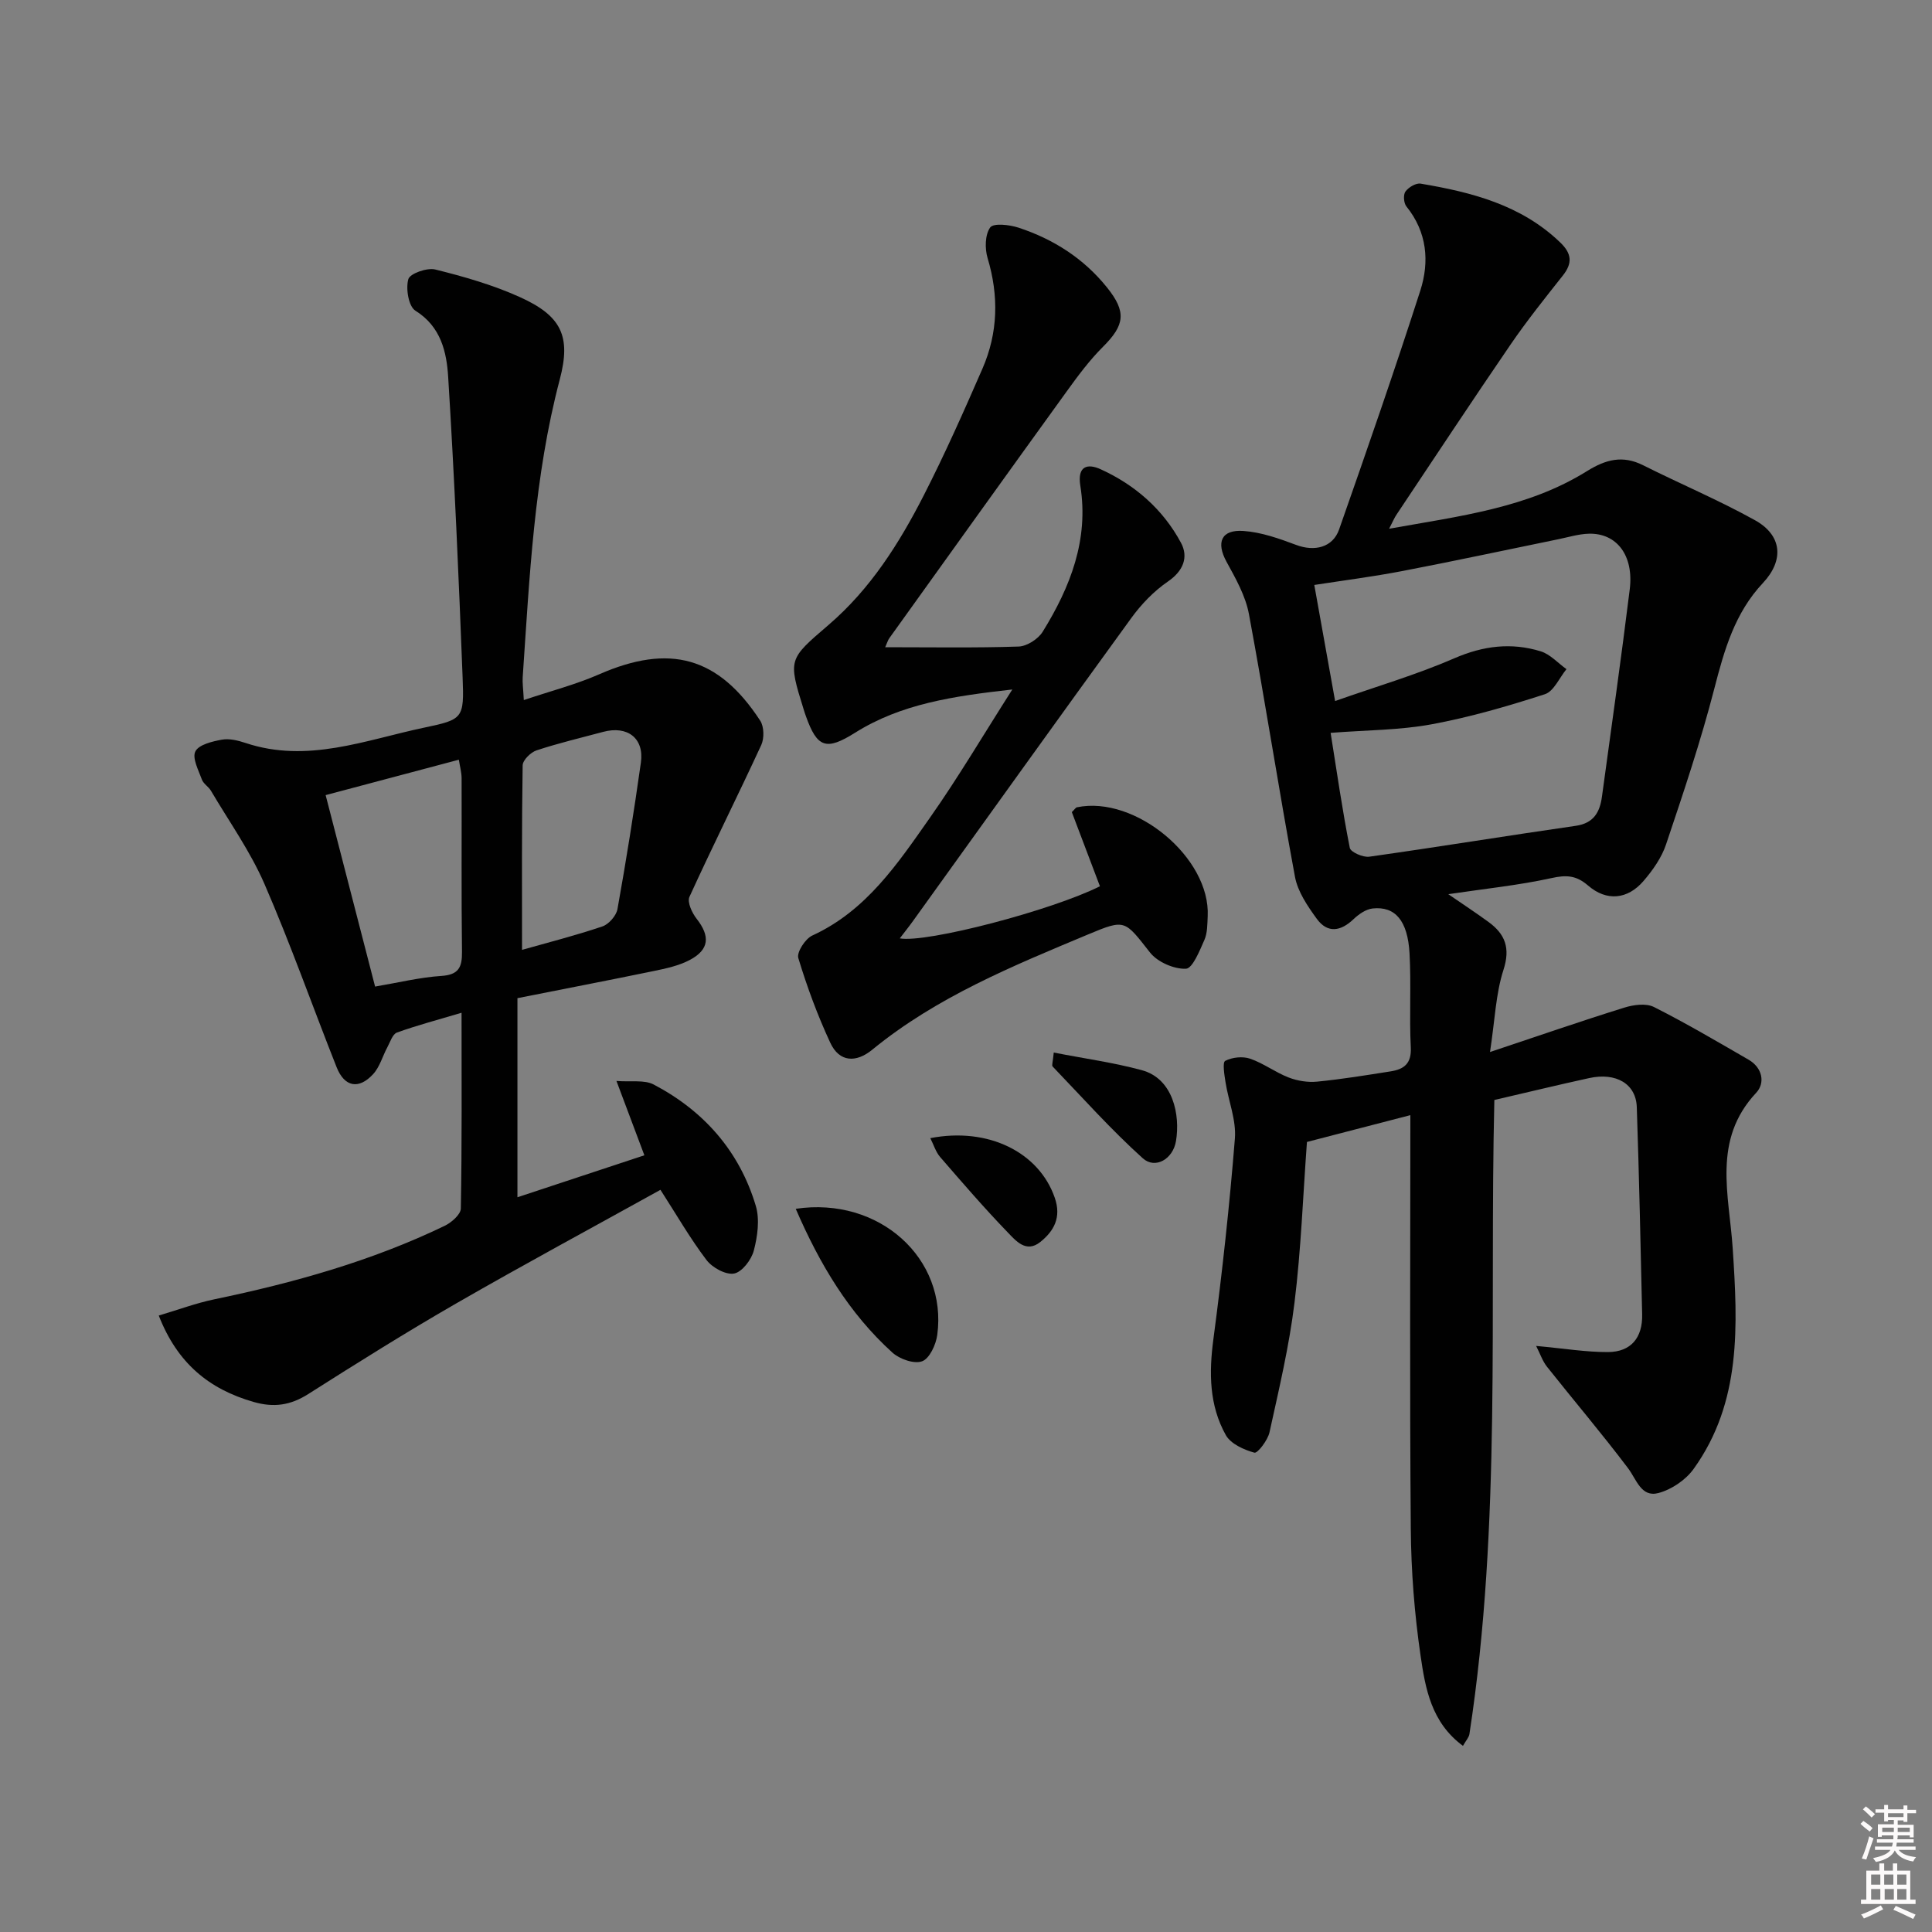
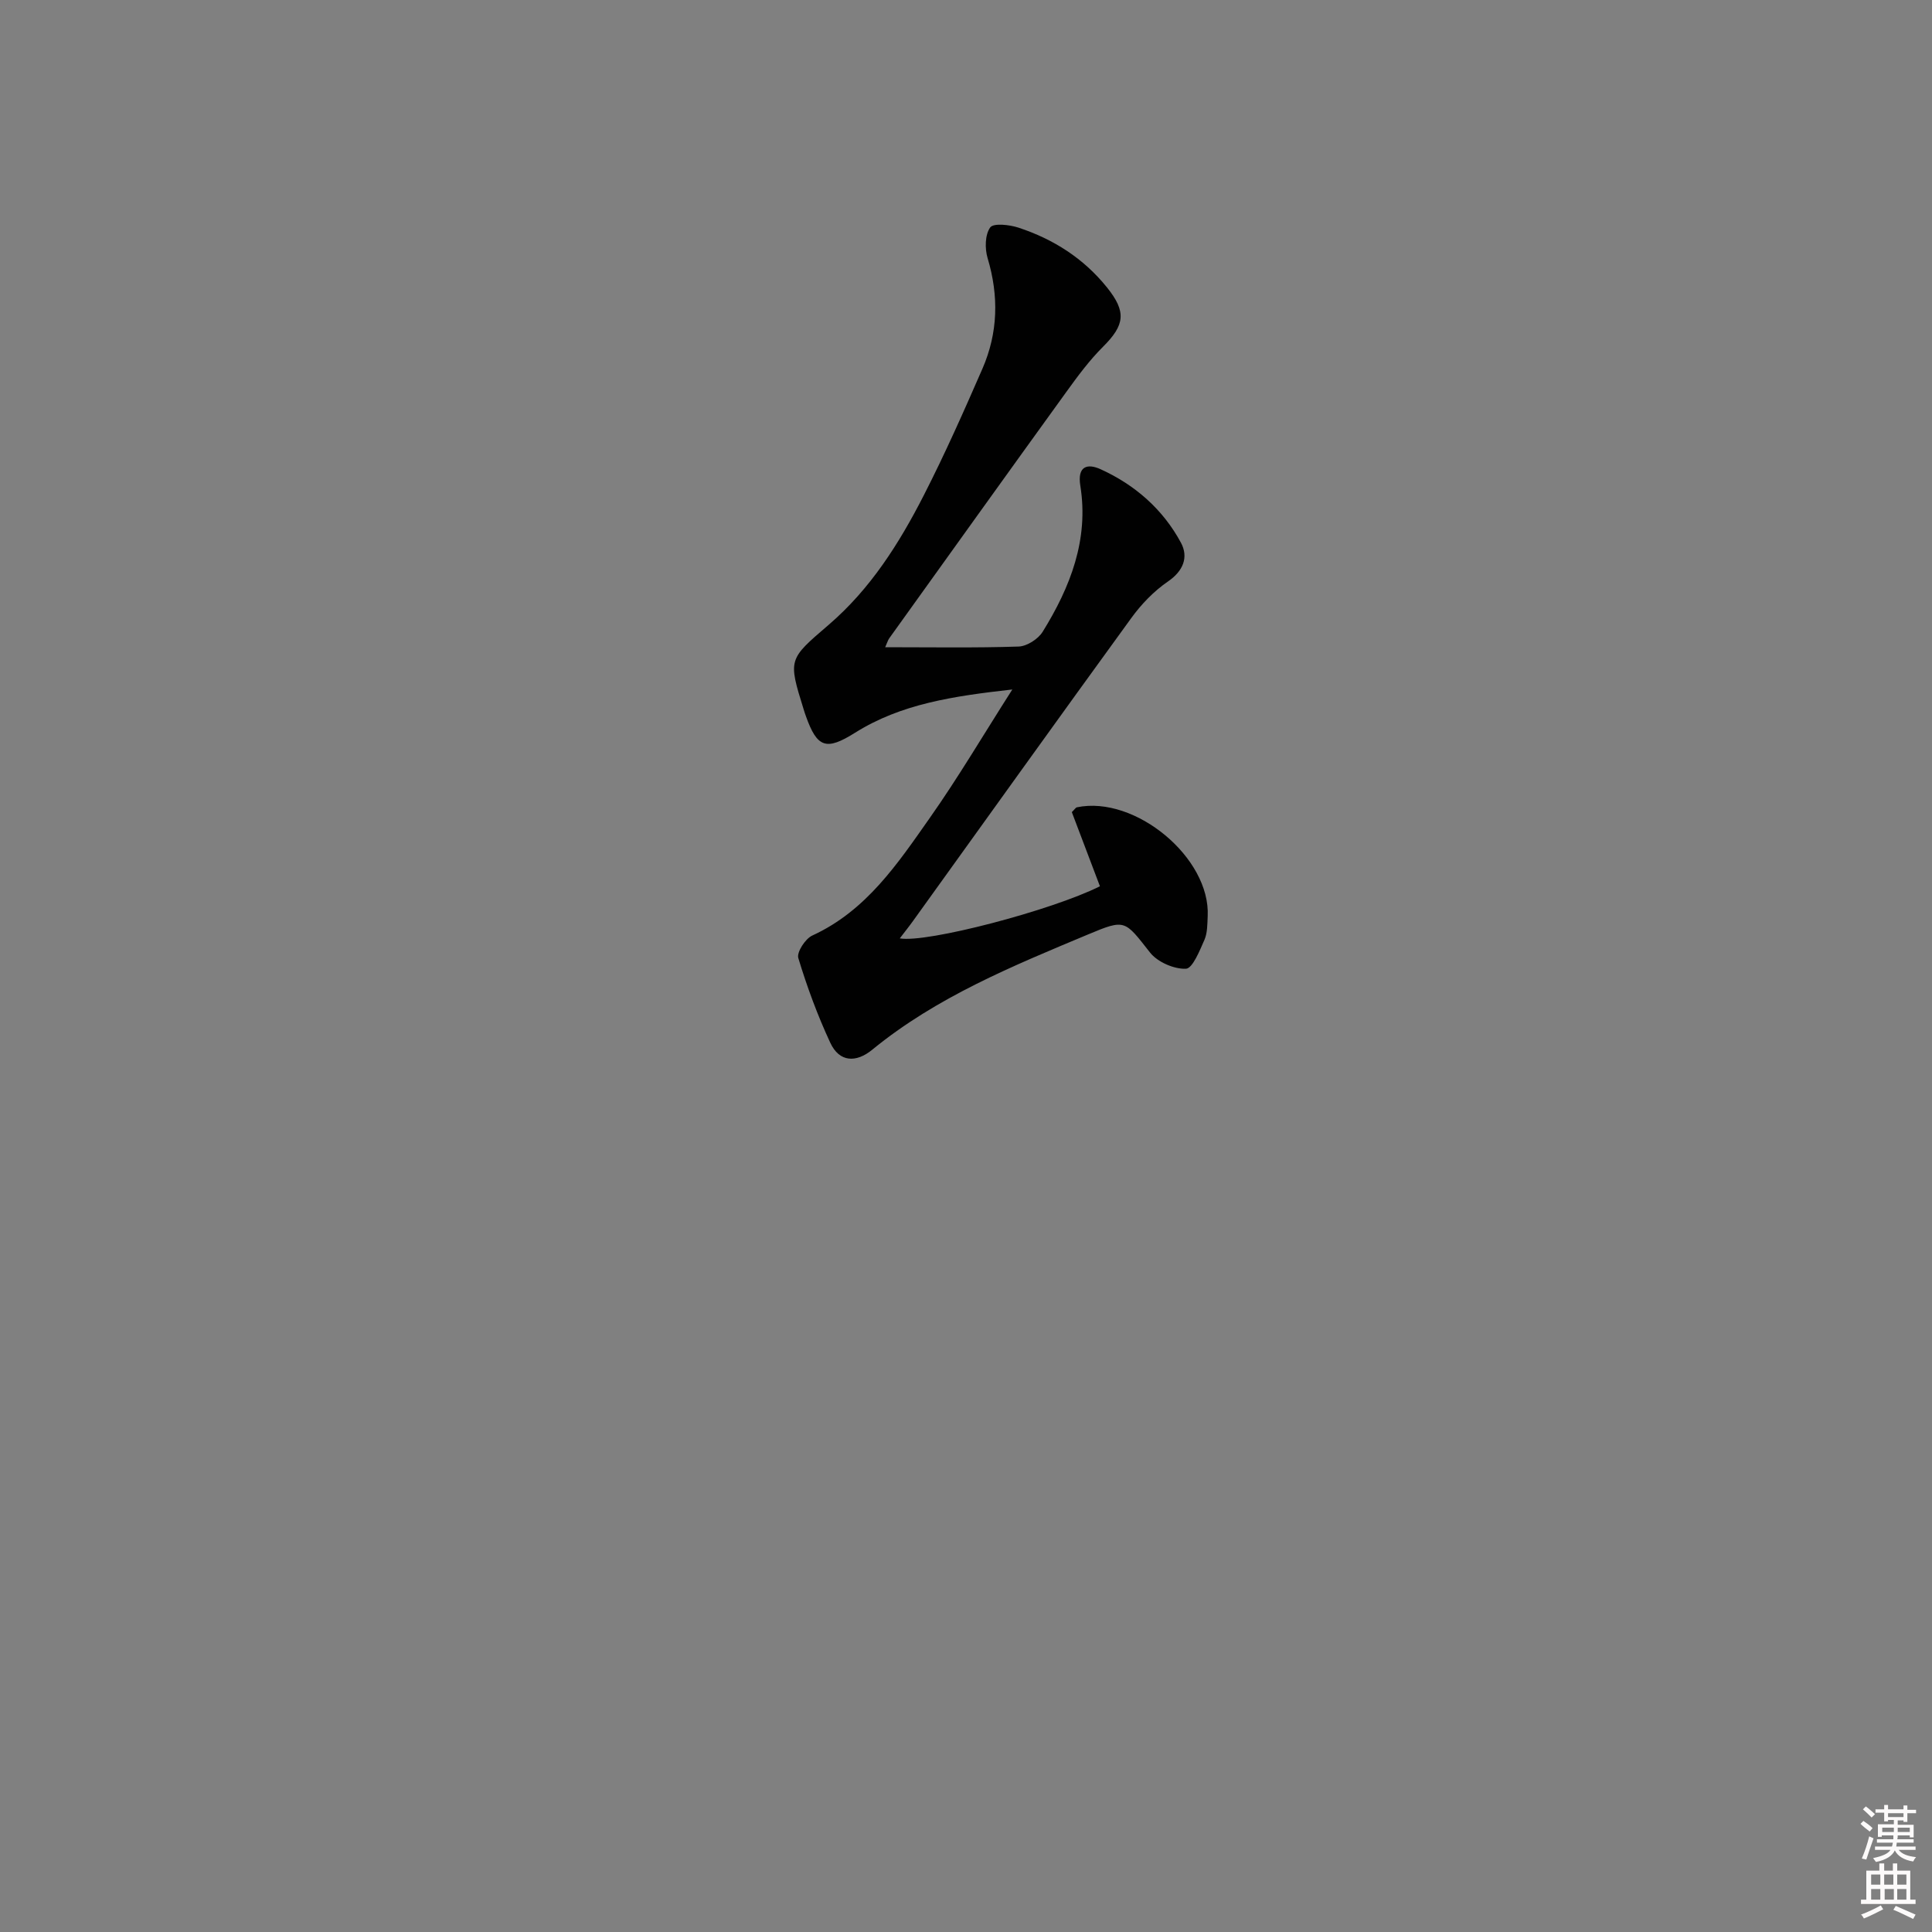
<svg xmlns="http://www.w3.org/2000/svg" enable-background="new 0 0 400 400" viewBox="0 0 400 400">
  <rect x="0" y="0" width="400" height="400" fill="#808080" stroke="none" />
  <path d="m385.2 377.6.6-.6c.6.4 1.3.9 1.9 1.5l-.6.7c-.8-.6-1.4-1.1-1.9-1.6zm.3 7.1c.6-1.4 1.1-2.9 1.5-4.5.3.1.6.3.9.4-.5 1.4-1 2.9-1.5 4.4l-.9-.2zm.2-10.1.6-.6c.7.5 1.3 1.1 1.9 1.6l-.7.7c-.6-.6-1.2-1.2-1.8-1.7zm8.4-.8h.8v.9h1.8v.7h-1.8v1.8h-.8v-.3h-1.2v.9h3.3v2.6h-.8v-.4h-2.5c0 .3 0 .6-.1.8h3.4v.7h-3.5c0 .3-.1.6-.1.8h4v.7h-3.5c.7.9 1.9 1.3 3.6 1.5-.2.2-.4.5-.6.9-1.9-.3-3.2-1.1-3.8-2.3-.5 1.1-1.8 2-3.9 2.4-.2-.3-.4-.5-.6-.8 1.9-.4 3.1-.9 3.6-1.7h-3.2v-.7h3.5c.1-.2.1-.5.2-.8h-3.3v-.7h3.4c0-.2 0-.5 0-.8h-2.4v.3h-.8v-2.6h3.3v-.9h-1.2v.3h-.8v-1.8h-1.8v-.7h1.8v-.9h.8v.9h3.2zm-4.4 5.5h2.4c0-.3 0-.6 0-.9h-2.4zm1.2-3.1h3.2v-.8h-3.2zm4.4 2.2h-2.4v.9h2.5v-.9z" fill="#fcfafa" />
  <path d="m389.2 385.8h.9v1.5h1.8v-1.5h.9v1.5h2.7v6h1.1v.9h-11.3v-.9h1.1v-6h2.7v-1.5zm.2 8.7.5.8c-1.2.6-2.5 1.3-4 1.9-.2-.3-.3-.6-.6-.8 1.6-.6 3-1.3 4.1-1.9zm-2-4.3h1.9v-2.1h-1.9zm0 3.1h1.9v-2.2h-1.9zm2.7-3.1h1.9v-2.1h-1.9zm.1 3.1h1.9v-2.2h-1.9zm2.3 1.3c1.4.6 2.7 1.2 4.1 1.8l-.5.9c-1.5-.7-2.8-1.4-4.1-1.9zm2.2-6.5h-1.9v2.1h1.9zm-1.9 5.2h1.9v-2.2h-1.9z" fill="#fcfafa" />
  <g fill="#010101">
-     <path d="m287.6 109.47c14.65-2.63 28.68-4.28 40.95-11.92 3.89-2.42 7.38-3.36 11.63-1.23 7.69 3.86 15.65 7.21 23.16 11.38 5.64 3.13 6.08 8.29 1.65 13.01-5.82 6.19-7.99 13.84-10.05 21.83-2.81 10.9-6.41 21.6-10 32.28-.92 2.75-2.75 5.35-4.67 7.58-3.3 3.84-7.64 4.26-11.48.94-2.47-2.13-4.5-2.22-7.58-1.54-6.79 1.49-13.76 2.2-21.36 3.33 3.13 2.15 5.78 3.89 8.34 5.76 3.43 2.51 4.55 5.37 3.09 9.9-1.6 4.94-1.77 10.34-2.79 17.02 10.15-3.39 18.93-6.43 27.8-9.19 1.91-.6 4.51-.95 6.14-.13 6.67 3.36 13.12 7.17 19.6 10.91 2.87 1.66 3.48 4.82 1.56 6.86-9.13 9.75-5.58 21.11-4.85 32.23 1.04 15.85 1.86 31.79-8.09 45.63-1.64 2.29-4.58 4.28-7.3 5-3.58.94-4.51-2.81-6.31-5.18-5.39-7.14-11.19-13.96-16.75-20.97-.93-1.17-1.42-2.69-2.25-4.31 5.78.53 10.33 1.29 14.87 1.27 4.8-.02 7.19-3.01 7.08-7.79-.32-14.31-.63-28.62-1.11-42.92-.16-4.82-4.28-7.24-9.88-6.01-6.45 1.41-12.87 2.97-19.61 4.53-1.05 43.69 1.54 87.67-5.16 131.27-.11.72-.73 1.36-1.34 2.45-6.57-4.83-7.79-11.91-8.77-18.63-1.27-8.68-1.96-17.52-2.03-26.3-.24-28.48-.09-56.97-.09-85.65-7.35 1.91-14.45 3.75-21.41 5.55-.82 11.12-1.22 22.27-2.58 33.29-1.1 9.02-3.22 17.92-5.17 26.81-.36 1.65-2.48 4.41-3.13 4.23-2.18-.6-4.9-1.82-5.92-3.64-3.44-6.16-3.5-12.88-2.57-19.86 1.83-13.8 3.34-27.65 4.45-41.53.31-3.81-1.33-7.77-1.94-11.68-.24-1.51-.66-4.1-.06-4.41 1.44-.75 3.61-.98 5.15-.45 2.78.95 5.24 2.84 8 3.9 1.82.7 3.96 1.04 5.89.85 5.1-.5 10.17-1.33 15.23-2.13 2.73-.43 4.32-1.6 4.15-4.94-.33-6.48.1-13.01-.26-19.48-.38-6.81-2.99-9.8-7.64-9.3-1.39.15-2.87 1.18-3.94 2.2-2.67 2.55-5.4 3-7.63-.07-1.91-2.63-3.94-5.61-4.51-8.69-3.36-18.09-6.16-36.29-9.53-54.38-.7-3.78-2.75-7.4-4.64-10.84-2.19-4.01-1.12-6.71 3.52-6.38 3.7.26 7.4 1.58 10.92 2.9 3.77 1.41 7.56.54 8.87-3.22 5.76-16.42 11.47-32.85 16.8-49.41 1.94-6.02 1.42-12.15-2.87-17.46-.56-.69-.68-2.42-.2-3.08.64-.88 2.18-1.81 3.15-1.64 10.56 1.78 20.79 4.39 28.88 12.16 2.4 2.3 2.61 4.29.55 6.88-3.69 4.66-7.41 9.31-10.77 14.21-7.99 11.67-15.78 23.48-23.63 35.24-.45.65-.75 1.39-1.56 2.96zm-11.18 35.67c8.6-3.03 16.86-5.45 24.69-8.85 5.99-2.6 11.81-3.31 17.88-1.44 1.97.61 3.56 2.43 5.33 3.69-1.47 1.79-2.62 4.59-4.47 5.19-7.7 2.49-15.52 4.76-23.46 6.23-6.6 1.22-13.42 1.19-20.9 1.77 1.3 8.16 2.43 16.03 3.97 23.81.17.88 2.74 2.01 4.03 1.83 14.26-2.01 28.48-4.34 42.74-6.39 3.76-.54 5-2.85 5.44-6.06 1.95-14.3 3.98-28.58 5.75-42.9.87-7.02-2.69-11.68-8.47-11.52-2.13.06-4.24.72-6.35 1.15-10.72 2.19-21.43 4.5-32.17 6.56-6.13 1.18-12.33 1.97-18.32 2.9 1.4 7.83 2.72 15.16 4.31 24.03z" />
-     <path d="m107.13 206.66v41.22c8.81-2.91 17.3-5.72 26.28-8.69-1.92-5.1-3.7-9.83-5.78-15.39 3.01.24 5.77-.28 7.71.74 10.4 5.46 17.76 13.81 21.14 25.12.84 2.82.36 6.31-.41 9.26-.5 1.9-2.43 4.44-4.08 4.75-1.72.32-4.51-1.21-5.71-2.79-3.39-4.46-6.2-9.36-9.54-14.54-13.9 7.71-28.22 15.42-42.32 23.54-10.37 5.97-20.52 12.34-30.63 18.76-3.66 2.32-7.09 2.82-11.28 1.62-9.25-2.65-15.8-8.03-19.64-17.89 4.01-1.19 7.67-2.56 11.45-3.35 16.46-3.42 32.58-7.91 47.77-15.24 1.4-.68 3.3-2.34 3.32-3.57.24-13.26.15-26.53.15-40.53-4.95 1.48-9.23 2.6-13.38 4.1-.91.33-1.4 1.96-1.98 3.04-1 1.85-1.57 4.07-2.94 5.56-2.98 3.25-5.94 2.67-7.56-1.41-5.02-12.65-9.54-25.52-14.96-37.99-2.94-6.75-7.3-12.88-11.07-19.27-.5-.85-1.55-1.43-1.87-2.31-.7-1.93-2.05-4.45-1.35-5.83.7-1.4 3.49-2.07 5.48-2.43 1.54-.28 3.34.16 4.9.68 12.82 4.28 24.84-.62 37.03-3.18 8.01-1.68 8.25-1.9 7.92-10.36-.8-20.75-1.7-41.51-2.99-62.23-.32-5.15-1.48-10.42-6.79-13.73-1.41-.88-2.02-4.56-1.46-6.52.33-1.17 3.89-2.43 5.59-2 5.93 1.47 11.89 3.18 17.44 5.68 8.67 3.9 10.69 8.11 8.33 17.06-5.34 20.23-6.26 40.97-7.68 61.67-.08 1.13.1 2.29.23 4.73 5.55-1.87 10.76-3.21 15.62-5.34 14.55-6.37 24.66-3.66 33.32 9.6.81 1.24.86 3.66.22 5.05-4.86 10.53-10.06 20.89-14.87 31.44-.5 1.09.54 3.32 1.49 4.53 2.81 3.59 2.65 6.36-1.38 8.51-2.29 1.22-4.98 1.79-7.55 2.32-9.25 1.91-18.51 3.69-28.17 5.61zm-29.47-2.4c4.89-.83 9.26-1.91 13.68-2.2 3.61-.23 4.35-1.77 4.31-5.01-.15-11.97-.04-23.94-.08-35.9 0-1.22-.35-2.44-.57-3.86-9.4 2.5-18.29 4.87-27.58 7.33 3.45 13.34 6.74 26.12 10.24 39.64zm30.42-7.6c5.25-1.49 11.01-2.95 16.63-4.85 1.33-.45 2.88-2.21 3.13-3.59 1.81-10.08 3.42-20.2 4.85-30.34.71-5.04-2.78-7.71-7.83-6.35-4.61 1.24-9.26 2.33-13.78 3.83-1.21.4-2.85 2.02-2.87 3.1-.2 12.59-.13 25.17-.13 38.2z" />
    <path d="m183.27 134c9.64 0 18.64.16 27.62-.14 1.73-.06 4.05-1.55 4.99-3.07 5.71-9.22 9.58-19.08 7.79-30.22-.67-4.16 1.55-4.63 4.2-3.42 7.13 3.24 12.93 8.32 16.64 15.23 1.58 2.95.52 5.81-2.71 8.02-2.9 1.99-5.5 4.69-7.58 7.56-15.15 20.84-30.14 41.8-45.19 62.72-.86 1.2-1.79 2.35-2.74 3.6 5.55 1 31.48-5.79 41.44-10.79-1.96-5.15-3.92-10.34-5.82-15.35.6-.58.8-.95 1.07-1 12.08-2.5 27.65 10.47 27.06 22.55-.08 1.65-.04 3.45-.68 4.91-.99 2.24-2.45 5.91-3.83 5.97-2.48.09-5.88-1.39-7.43-3.36-5.26-6.68-5.06-7-12.79-3.76-15.65 6.55-31.38 12.96-44.72 23.88-3.33 2.73-6.8 2.63-8.69-1.44-2.63-5.66-4.81-11.56-6.62-17.54-.36-1.2 1.45-4 2.9-4.66 11.21-5.14 17.7-14.93 24.38-24.43 5.8-8.24 10.93-16.95 17.03-26.51-12.28 1.38-23.01 2.97-32.55 8.95-5.97 3.75-7.85 3.16-10.19-3.44-.17-.47-.33-.94-.47-1.42-3.24-10.41-3.16-10.31 5.2-17.49 8.61-7.39 14.59-16.84 19.68-26.8 4.38-8.57 8.29-17.38 12.14-26.21 3.24-7.43 3.42-15.08 1.07-22.91-.59-1.97-.54-4.84.54-6.34.68-.94 3.99-.57 5.85.04 7.24 2.38 13.5 6.37 18.33 12.38 4.06 5.05 3.7 7.77-.81 12.27-2.81 2.8-5.21 6.04-7.54 9.27-12.28 16.98-24.48 34.03-36.7 51.06-.28.36-.4.82-.87 1.89z" />
-     <path d="m164.75 250.27c17.31-2.58 31.43 10.32 29.3 26.11-.27 2.02-1.6 4.9-3.14 5.46-1.66.61-4.68-.46-6.17-1.82-8.97-8.13-15.03-18.28-19.99-29.75z" />
-     <path d="m218.17 217.92c6.39 1.25 12.41 2.07 18.23 3.65 6.5 1.76 7.98 9.29 7.07 14.7-.62 3.71-4.3 5.86-6.88 3.53-6.58-5.93-12.51-12.59-18.66-19-.21-.23.06-.94.24-2.88z" />
-     <path d="m192.61 235.64c12.07-2.34 22.53 2.97 25.77 12.35 1.4 4.05-.15 6.87-3.01 9.16-2.96 2.37-5.12-.34-6.8-2.07-4.83-5-9.38-10.29-13.94-15.55-.89-1.05-1.32-2.5-2.02-3.89z" />
  </g>
</svg>